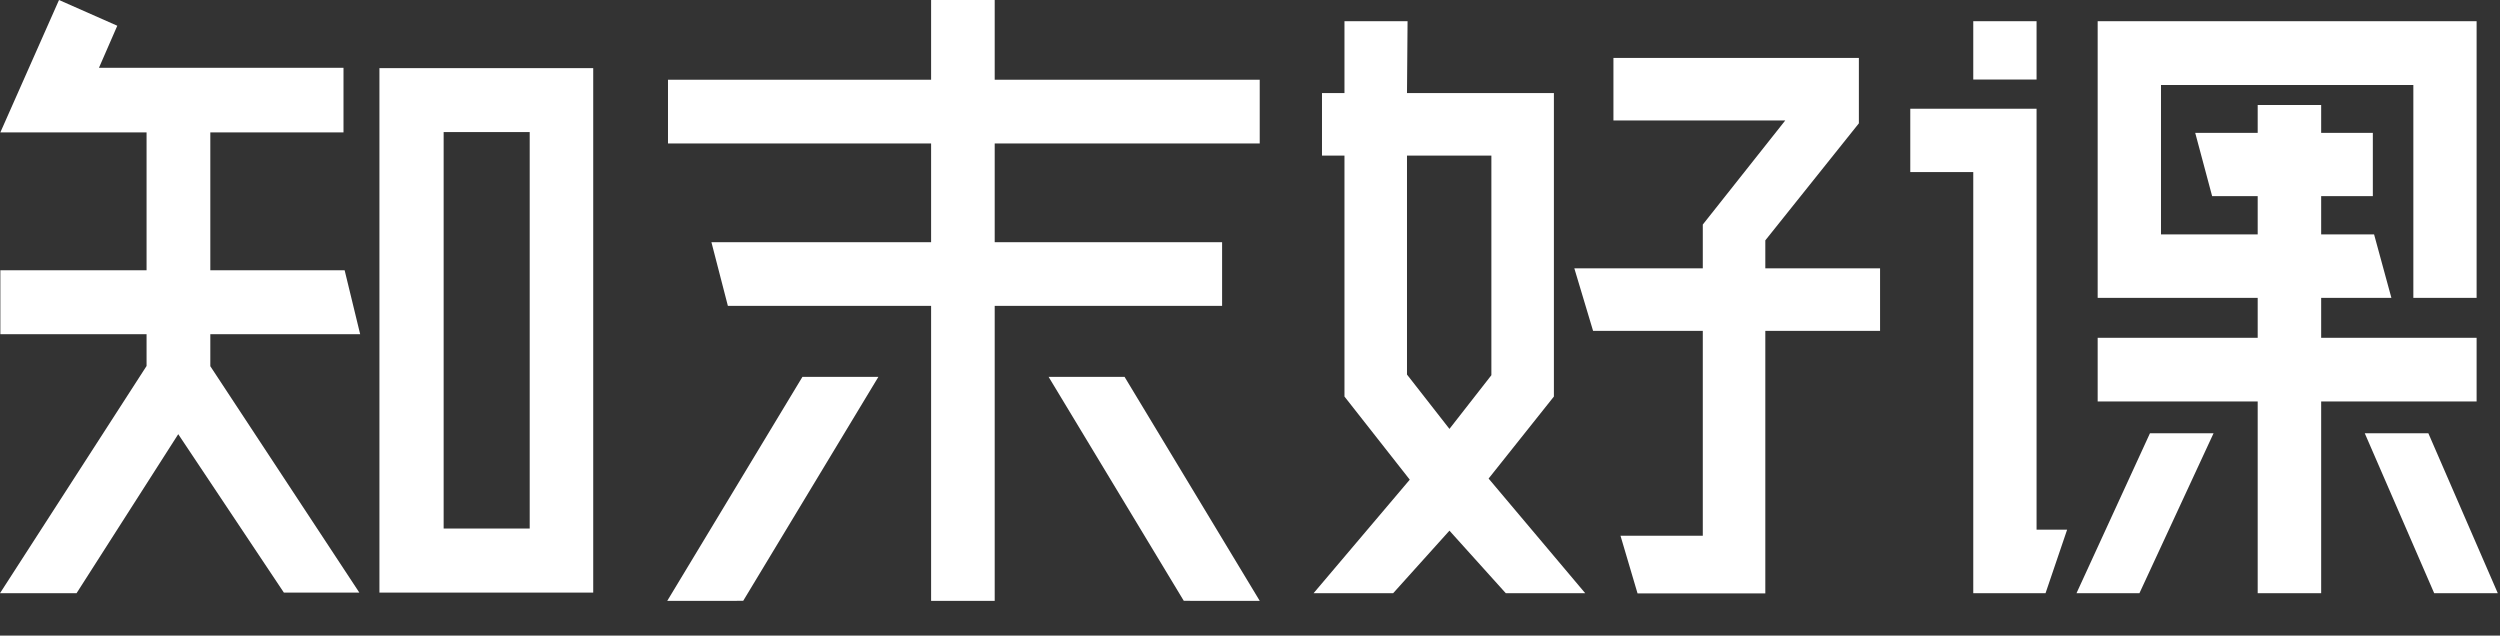
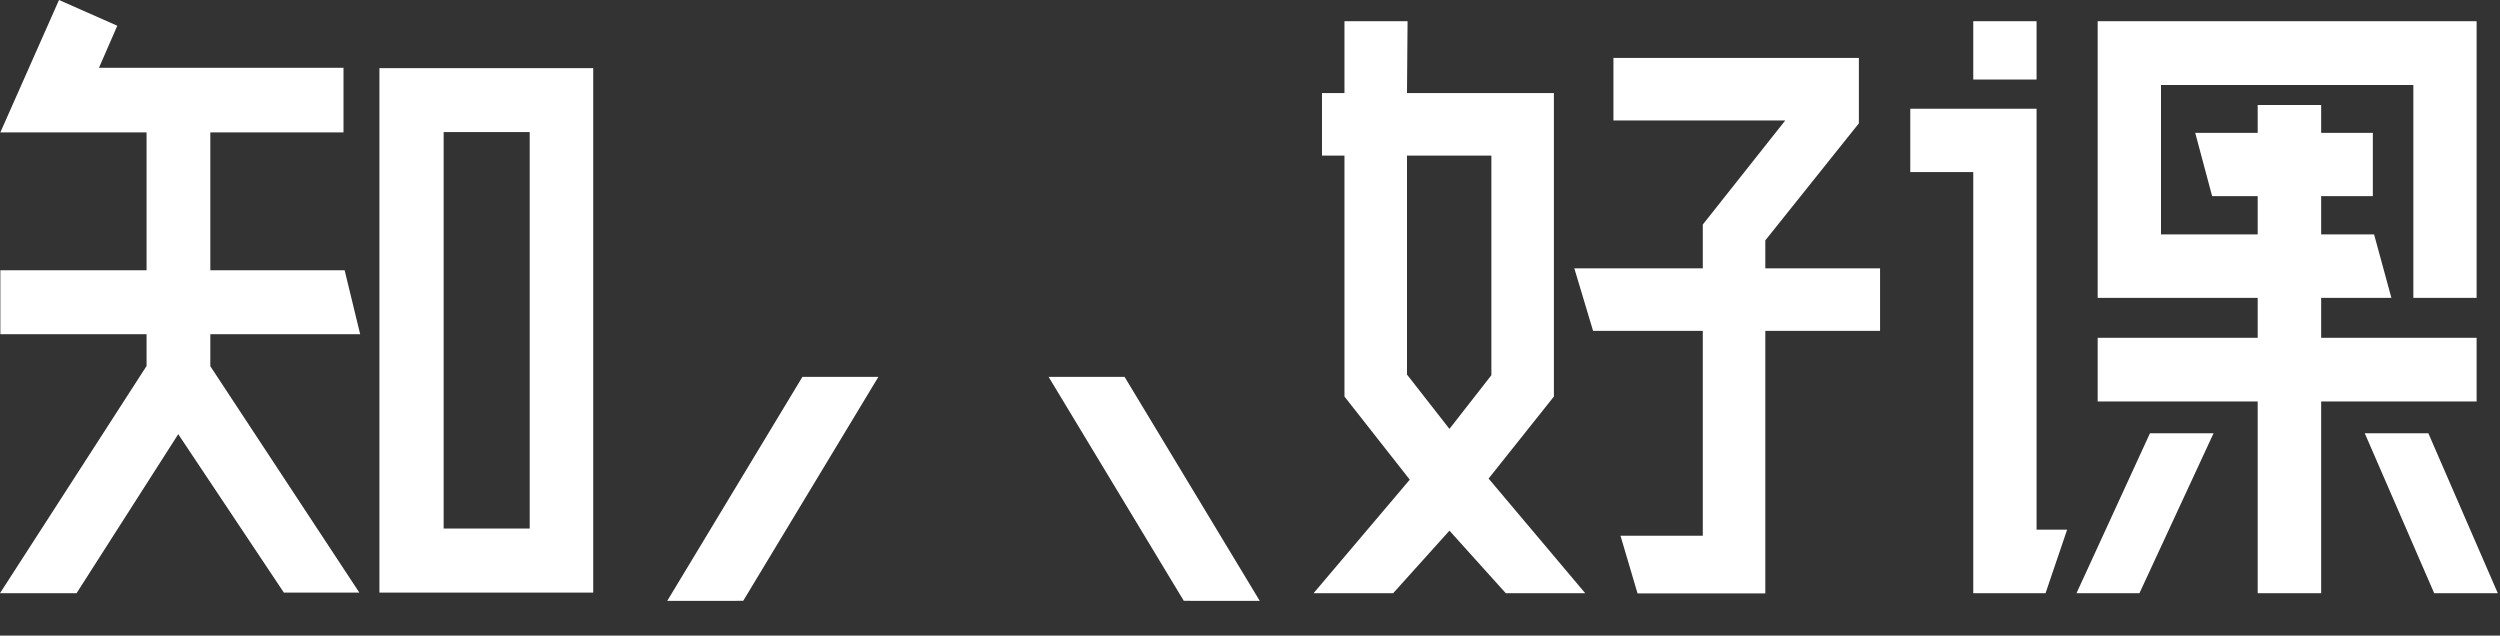
<svg xmlns="http://www.w3.org/2000/svg" width="118px" height="30px" viewBox="0 0 118 30" version="1.1">
  <rect x="0" y="0" width="118" height="30" fill="#333333" stroke="none" />
  <title>编组 5@3x</title>
  <g id="定稿logo" stroke="none" stroke-width="1" fill="none" fill-rule="evenodd">
    <g id="知末好课" transform="translate(-107, -20)" fill="#FFFFFF">
      <g id="编组-5" transform="translate(107, 20)">
        <g id="编组-2" transform="translate(-0, 0)">
          <g id="知" fill-rule="nonzero">
-             <path d="M28,3.216 L17.909,3.216 L17.909,6.232 L17.909,25.274 L17.909,27.972 L28,27.972 L28,6.238 L28,3.216 Z M20.94,24.947 L20.94,6.235 L25.002,6.235 L25.002,24.947 L20.94,24.947 Z M6.918,6.2 L6.918,12.757 L0.017,12.757 L0.017,15.775 L6.918,15.775 L6.918,17.275 L0,28 L3.613,28 L8.413,20.493 L13.4,27.972 L16.962,27.972 L9.927,17.285 L9.927,15.775 L17,15.775 L16.267,12.757 L9.927,12.757 L9.927,6.2 L6.918,6.2 Z" id="形状结合" />
+             <path d="M28,3.216 L17.909,3.216 L17.909,6.232 L17.909,27.972 L28,27.972 L28,6.238 L28,3.216 Z M20.94,24.947 L20.94,6.235 L25.002,6.235 L25.002,24.947 L20.94,24.947 Z M6.918,6.2 L6.918,12.757 L0.017,12.757 L0.017,15.775 L6.918,15.775 L6.918,17.275 L0,28 L3.613,28 L8.413,20.493 L13.4,27.972 L16.962,27.972 L9.927,17.285 L9.927,15.775 L17,15.775 L16.267,12.757 L9.927,12.757 L9.927,6.2 L6.918,6.2 Z" id="形状结合" />
            <polygon id="形状备份-3" points="2.785 0 0.017 6.248 16.213 6.248 16.213 3.2 4.671 3.2 5.536 1.215" />
          </g>
          <g id="末备份" transform="translate(31.153, 0)">
-             <polygon id="路径" fill-rule="nonzero" points="15.797 14.438 26.53 14.438 26.53 11.431 15.797 11.431 15.797 6.77 28.306 6.77 28.306 3.762 15.797 3.762 15.797 -1.99246576e-15 12.795 -1.99246576e-15 12.795 3.762 0.376 3.762 0.376 6.77 12.795 6.77 12.795 11.431 2.426 11.431 3.203 14.438 12.795 14.438 12.795 28.36 15.797 28.36" />
            <polygon id="矩形备份-12" transform="translate(23.324, 23.074) rotate(-213) translate(-23.324, -23.074) " points="22.024 15.927 25.03 17.88 24.624 30.221 21.617 28.268" />
            <polygon id="矩形备份-13" transform="translate(5.324, 23.074) scale(-1, 1) rotate(-213) translate(-5.324, -23.074) " points="4.024 15.927 7.03 17.88 6.624 30.221 3.617 28.268" />
          </g>
        </g>
        <g id="好" transform="translate(62, 1)" fill-rule="nonzero">
          <path d="M26.739,11.665 L26.739,14.616 L21.323,14.616 L21.323,27.008 L15.292,27.008 L14.487,24.286 L18.372,24.286 L18.372,14.616 L13.193,14.616 L12.308,11.665 L18.372,11.665 L18.372,9.599 L22.264,4.686 L14.154,4.686 L14.154,1.736 L25.739,1.736 L25.739,4.821 L21.323,10.345 L21.323,11.665 L26.739,11.665 Z M11.344,17.717 L8.262,21.588 L12.823,27 L9.074,27 L6.414,24.047 L3.756,27 L0,27 L4.541,21.64 L1.459,17.717 L1.459,6.345 L0.398,6.345 L0.398,3.394 L1.459,3.394 L1.459,0 L4.437,0 L4.41,3.394 L11.344,3.394 L11.344,6.344 L11.344,6.345 L11.344,17.717 Z M4.41,16.679 L6.414,19.244 L8.393,16.71 L8.393,6.345 L4.41,6.345 L4.41,16.679 Z" id="形状" />
        </g>
        <g id="课" transform="translate(90.165, 1)" fill-rule="nonzero">
          <path d="M5.961,4.131 L5.961,23.999 L7.404,23.999 L6.384,27 L2.973,27 L2.973,7.121 L0,7.121 L0,4.131 L5.961,4.131 Z M5.961,0 L5.961,2.753 L2.973,2.753 L2.973,0 L5.961,0 Z M26.731,17.949 L19.394,17.949 L19.394,27 L16.398,27 L16.398,17.949 L8.845,17.949 L8.845,14.945 L16.398,14.945 L16.398,13.059 L8.845,13.059 L8.845,0 L26.731,0 L26.731,13.059 L23.745,13.059 L23.745,10.302 L23.745,3.012 L11.834,3.012 L11.834,10.065 L16.398,10.065 L16.398,8.259 L14.248,8.259 L13.449,5.27 L16.398,5.27 L16.398,3.957 L19.394,3.957 L19.394,5.27 L21.833,5.27 L21.833,8.259 L19.394,8.259 L19.394,10.065 L21.892,10.065 L22.709,13.059 L19.394,13.059 L19.394,14.945 L26.731,14.945 L26.731,17.949 Z M7.845,27 L11.313,19.45 L14.315,19.45 L10.816,27 L7.845,27 Z M24.453,19.45 L27.731,27 L24.729,27 L21.452,19.45 L24.453,19.45 Z" id="形状" />
        </g>
      </g>
    </g>
  </g>
</svg>